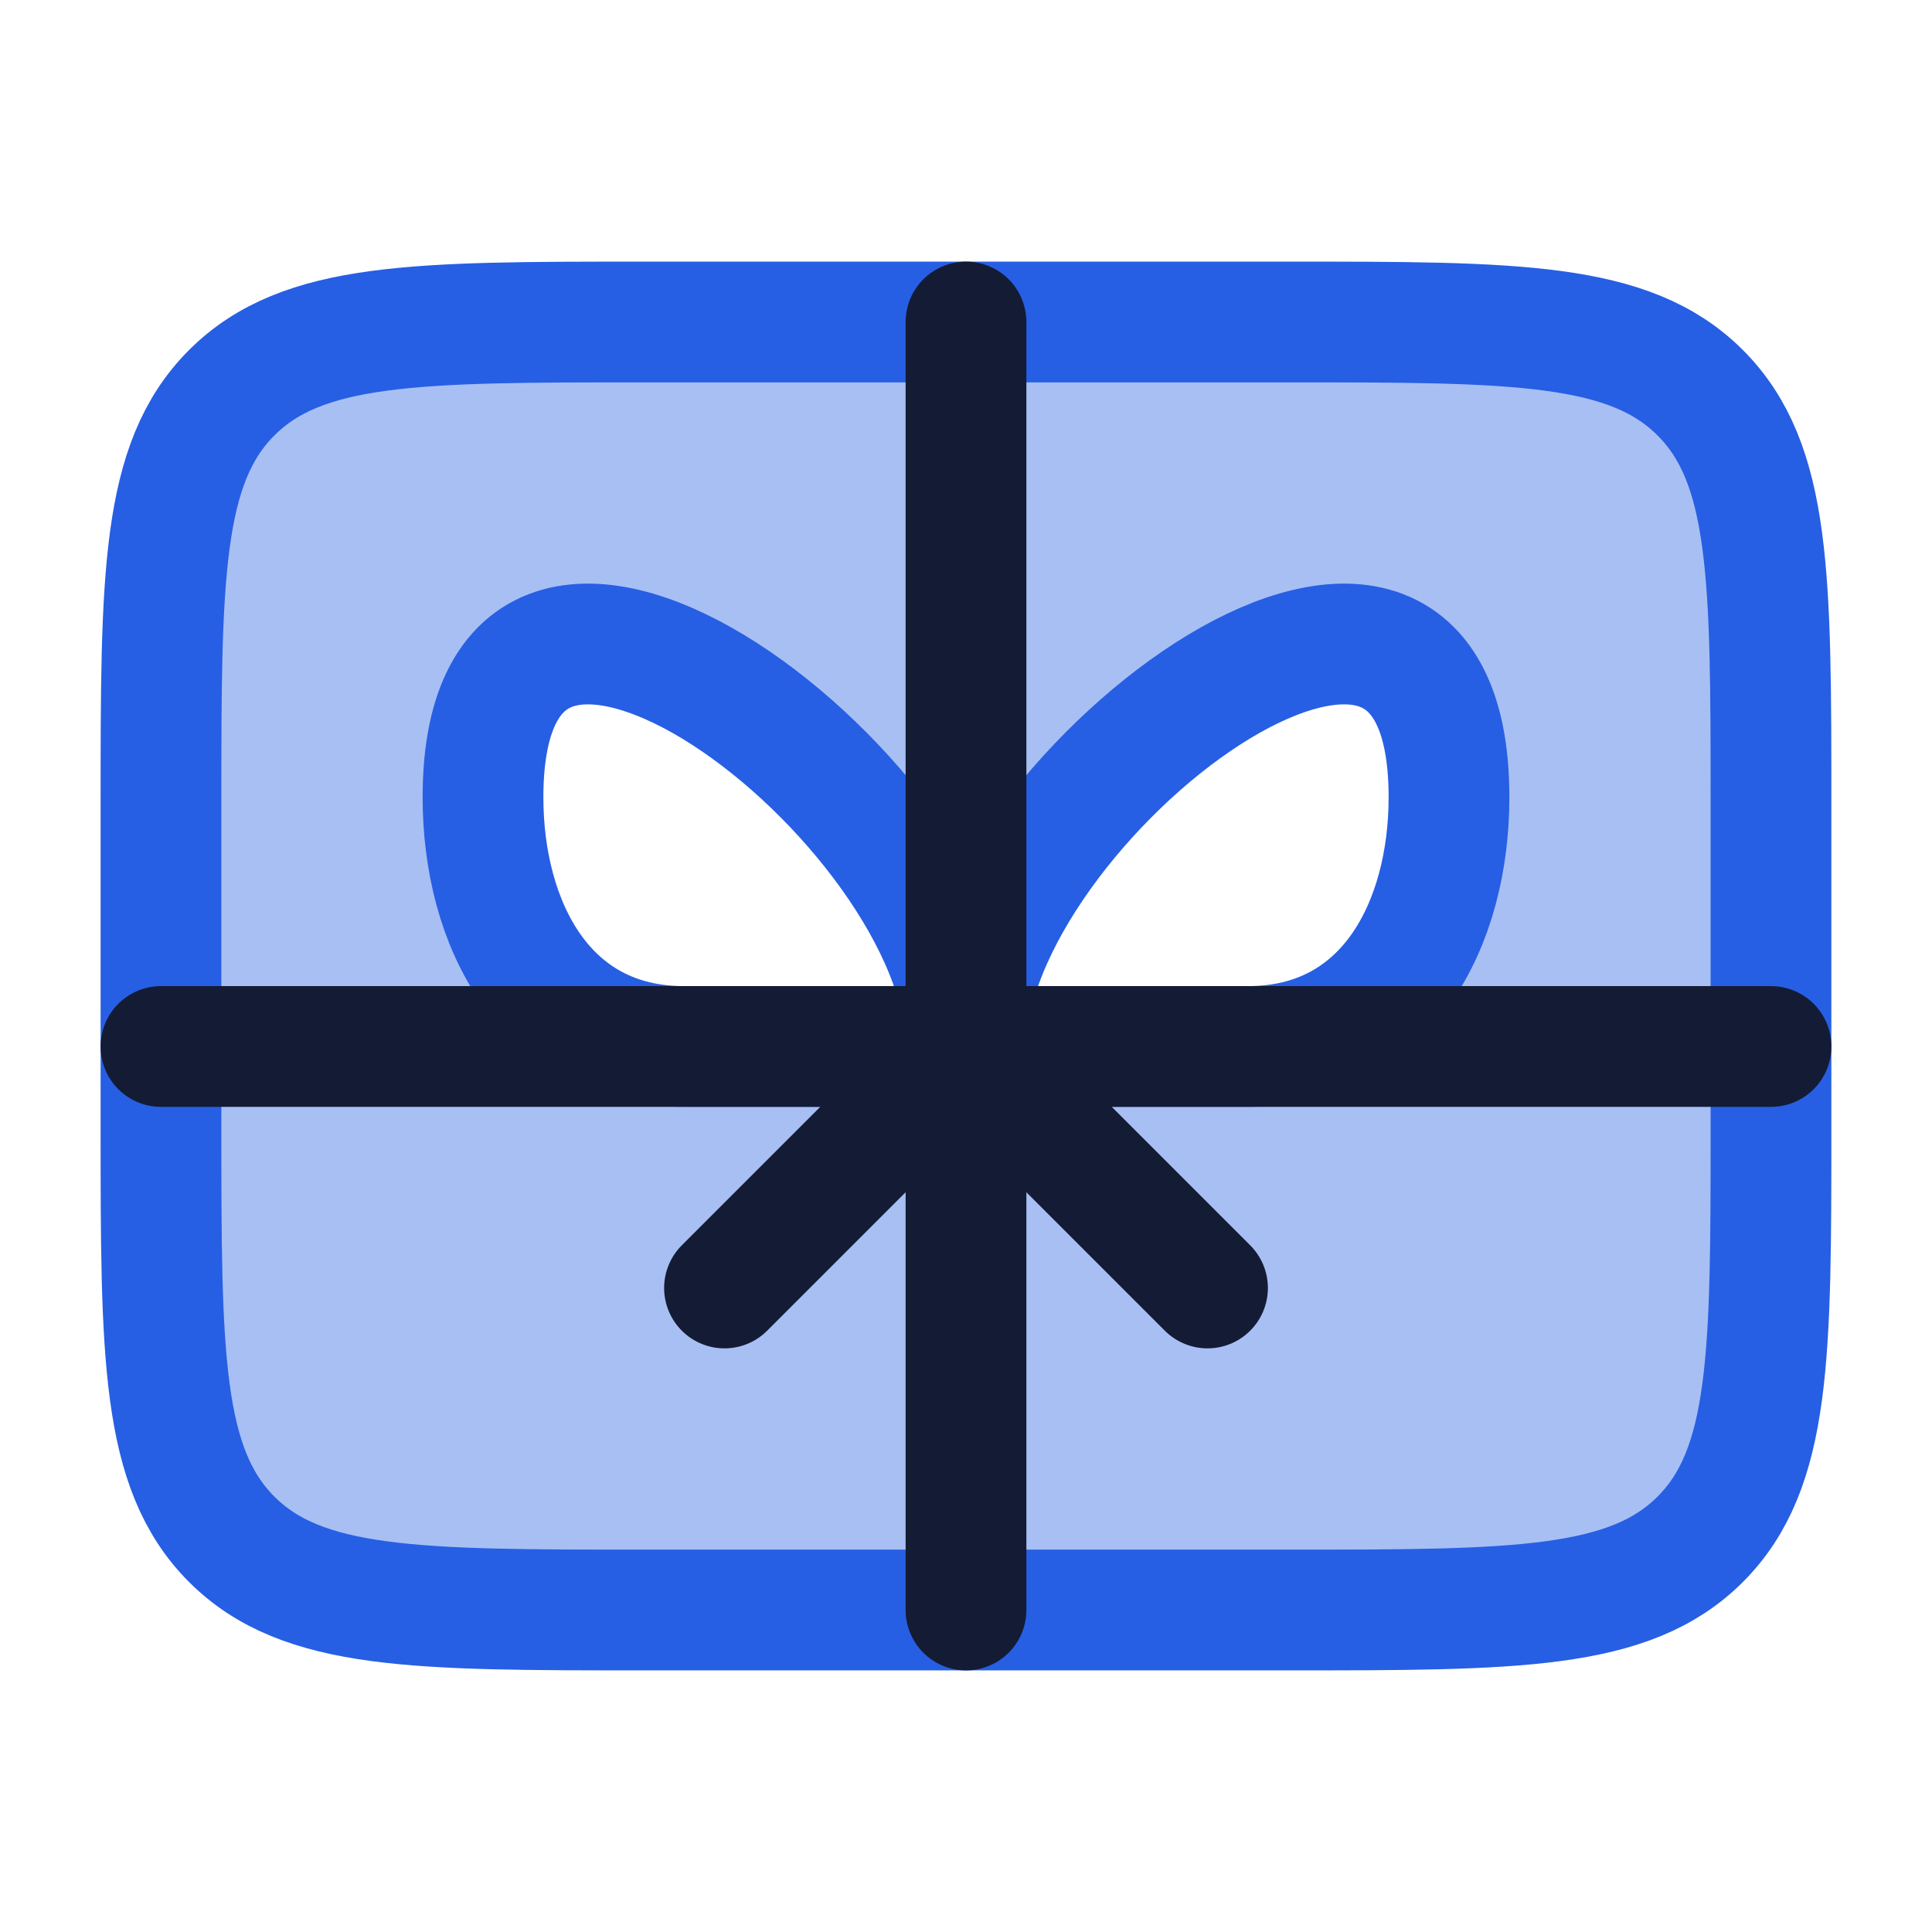
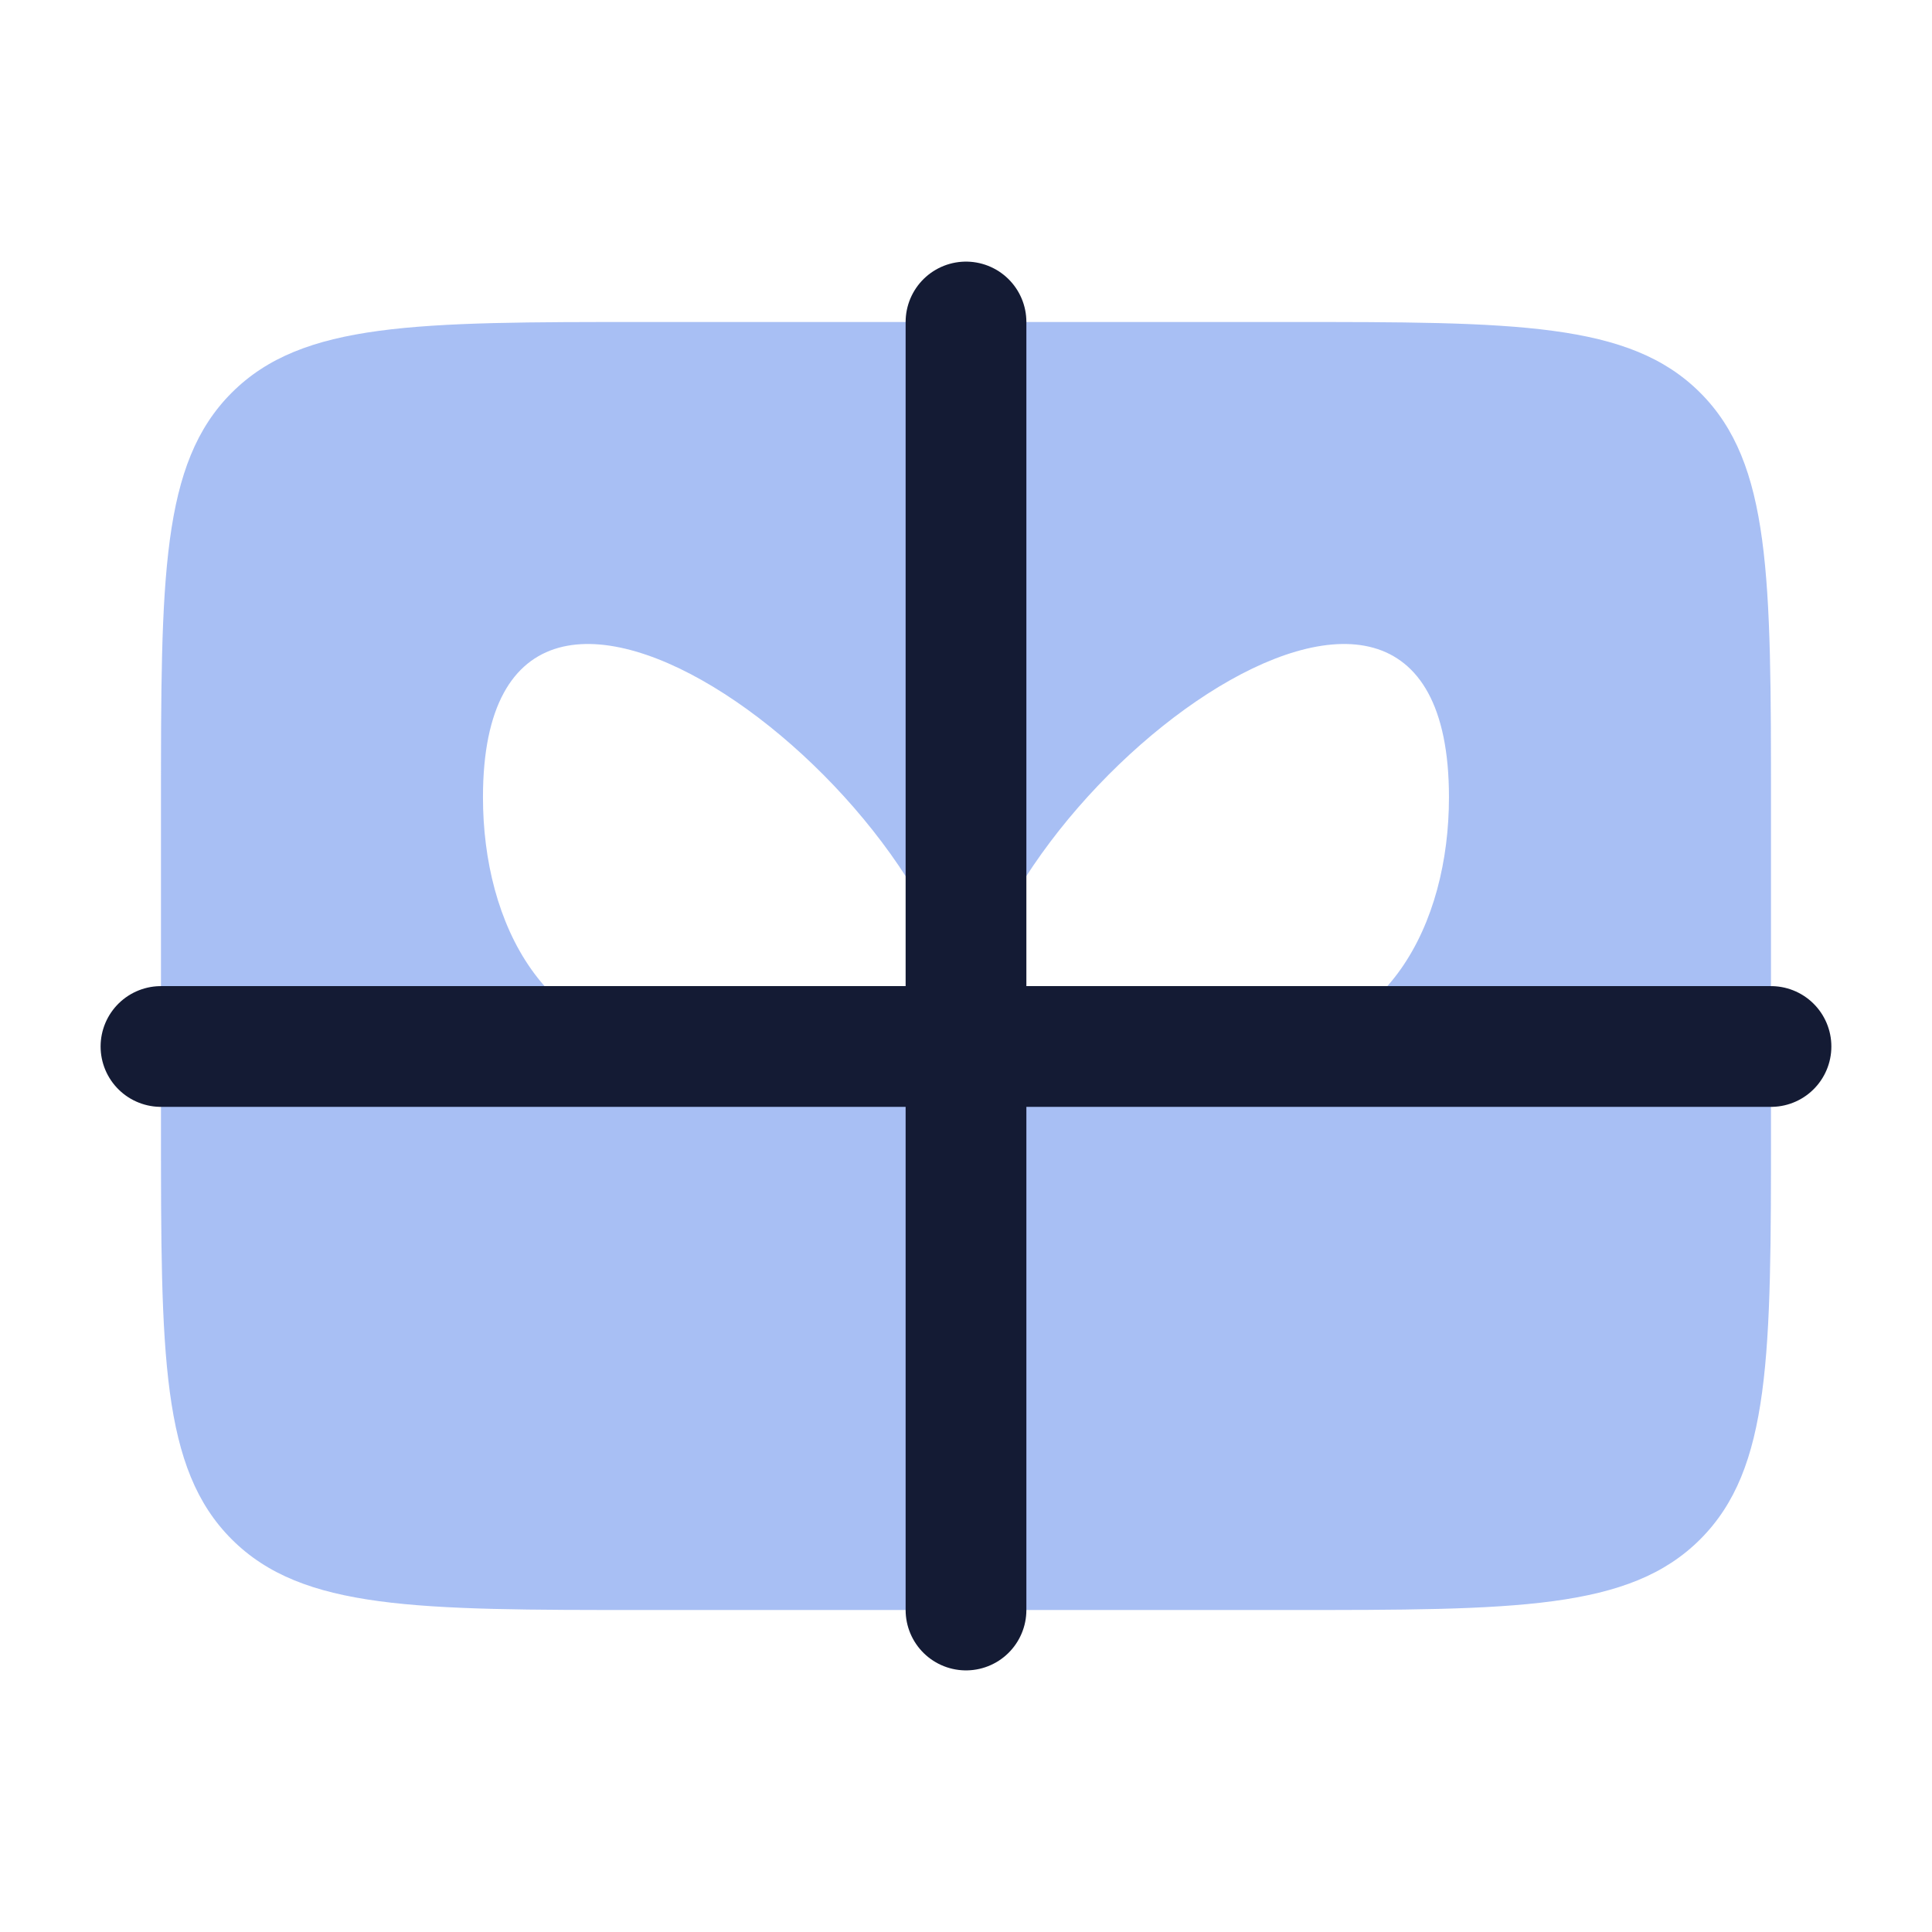
<svg xmlns="http://www.w3.org/2000/svg" width="56" height="56" viewBox="0 0 56 56" fill="none">
  <path opacity="0.4" fill-rule="evenodd" clip-rule="evenodd" d="M4.666 23.333C4.666 16.734 4.666 13.434 6.716 11.384C8.767 9.333 12.066 9.333 18.666 9.333H37.333C43.932 9.333 47.232 9.333 49.282 11.384C51.333 13.434 51.333 16.734 51.333 23.333V32.667C51.333 39.266 51.333 42.566 49.282 44.617C47.232 46.667 43.932 46.667 37.333 46.667H18.666C12.066 46.667 8.767 46.667 6.716 44.617C4.666 42.566 4.666 39.266 4.666 32.667V23.333ZM13.999 23.11C13.999 12.506 27.999 23.31 27.999 30.333H19.833C15.78 30.333 13.999 26.763 13.999 23.11ZM27.999 30.333H36.166C40.218 30.333 41.999 26.763 41.999 23.11C41.999 12.506 27.999 23.31 27.999 30.333Z" fill="#265FE4" />
-   <path d="M4.666 23.333C4.666 16.734 4.666 13.434 6.716 11.384C8.767 9.333 12.066 9.333 18.666 9.333H37.333C43.932 9.333 47.232 9.333 49.282 11.384C51.333 13.434 51.333 16.734 51.333 23.333V32.667C51.333 39.266 51.333 42.566 49.282 44.617C47.232 46.667 43.932 46.667 37.333 46.667H18.666C12.066 46.667 8.767 46.667 6.716 44.617C4.666 42.566 4.666 39.266 4.666 32.667V23.333Z" stroke="#265FE4" stroke-width="3.5" stroke-linecap="round" stroke-linejoin="round" />
-   <path d="M14 23.11C14 12.506 28 23.31 28 30.333H19.833C15.781 30.333 14 26.763 14 23.11Z" stroke="#265FE4" stroke-width="3.5" stroke-linecap="round" stroke-linejoin="round" />
-   <path d="M42 23.11C42 12.506 28 23.31 28 30.333H36.167C40.219 30.333 42 26.763 42 23.11Z" stroke="#265FE4" stroke-width="3.5" stroke-linecap="round" stroke-linejoin="round" />
  <path d="M28 9.333V46.667" stroke="#141B34" stroke-width="3.5" stroke-linecap="round" stroke-linejoin="round" />
  <path d="M4.666 30.333H51.333" stroke="#141B34" stroke-width="3.5" stroke-linecap="round" stroke-linejoin="round" />
-   <path d="M35 37.333L28 30.333L21 37.333" stroke="#141B34" stroke-width="3.5" stroke-linecap="round" stroke-linejoin="round" />
</svg>